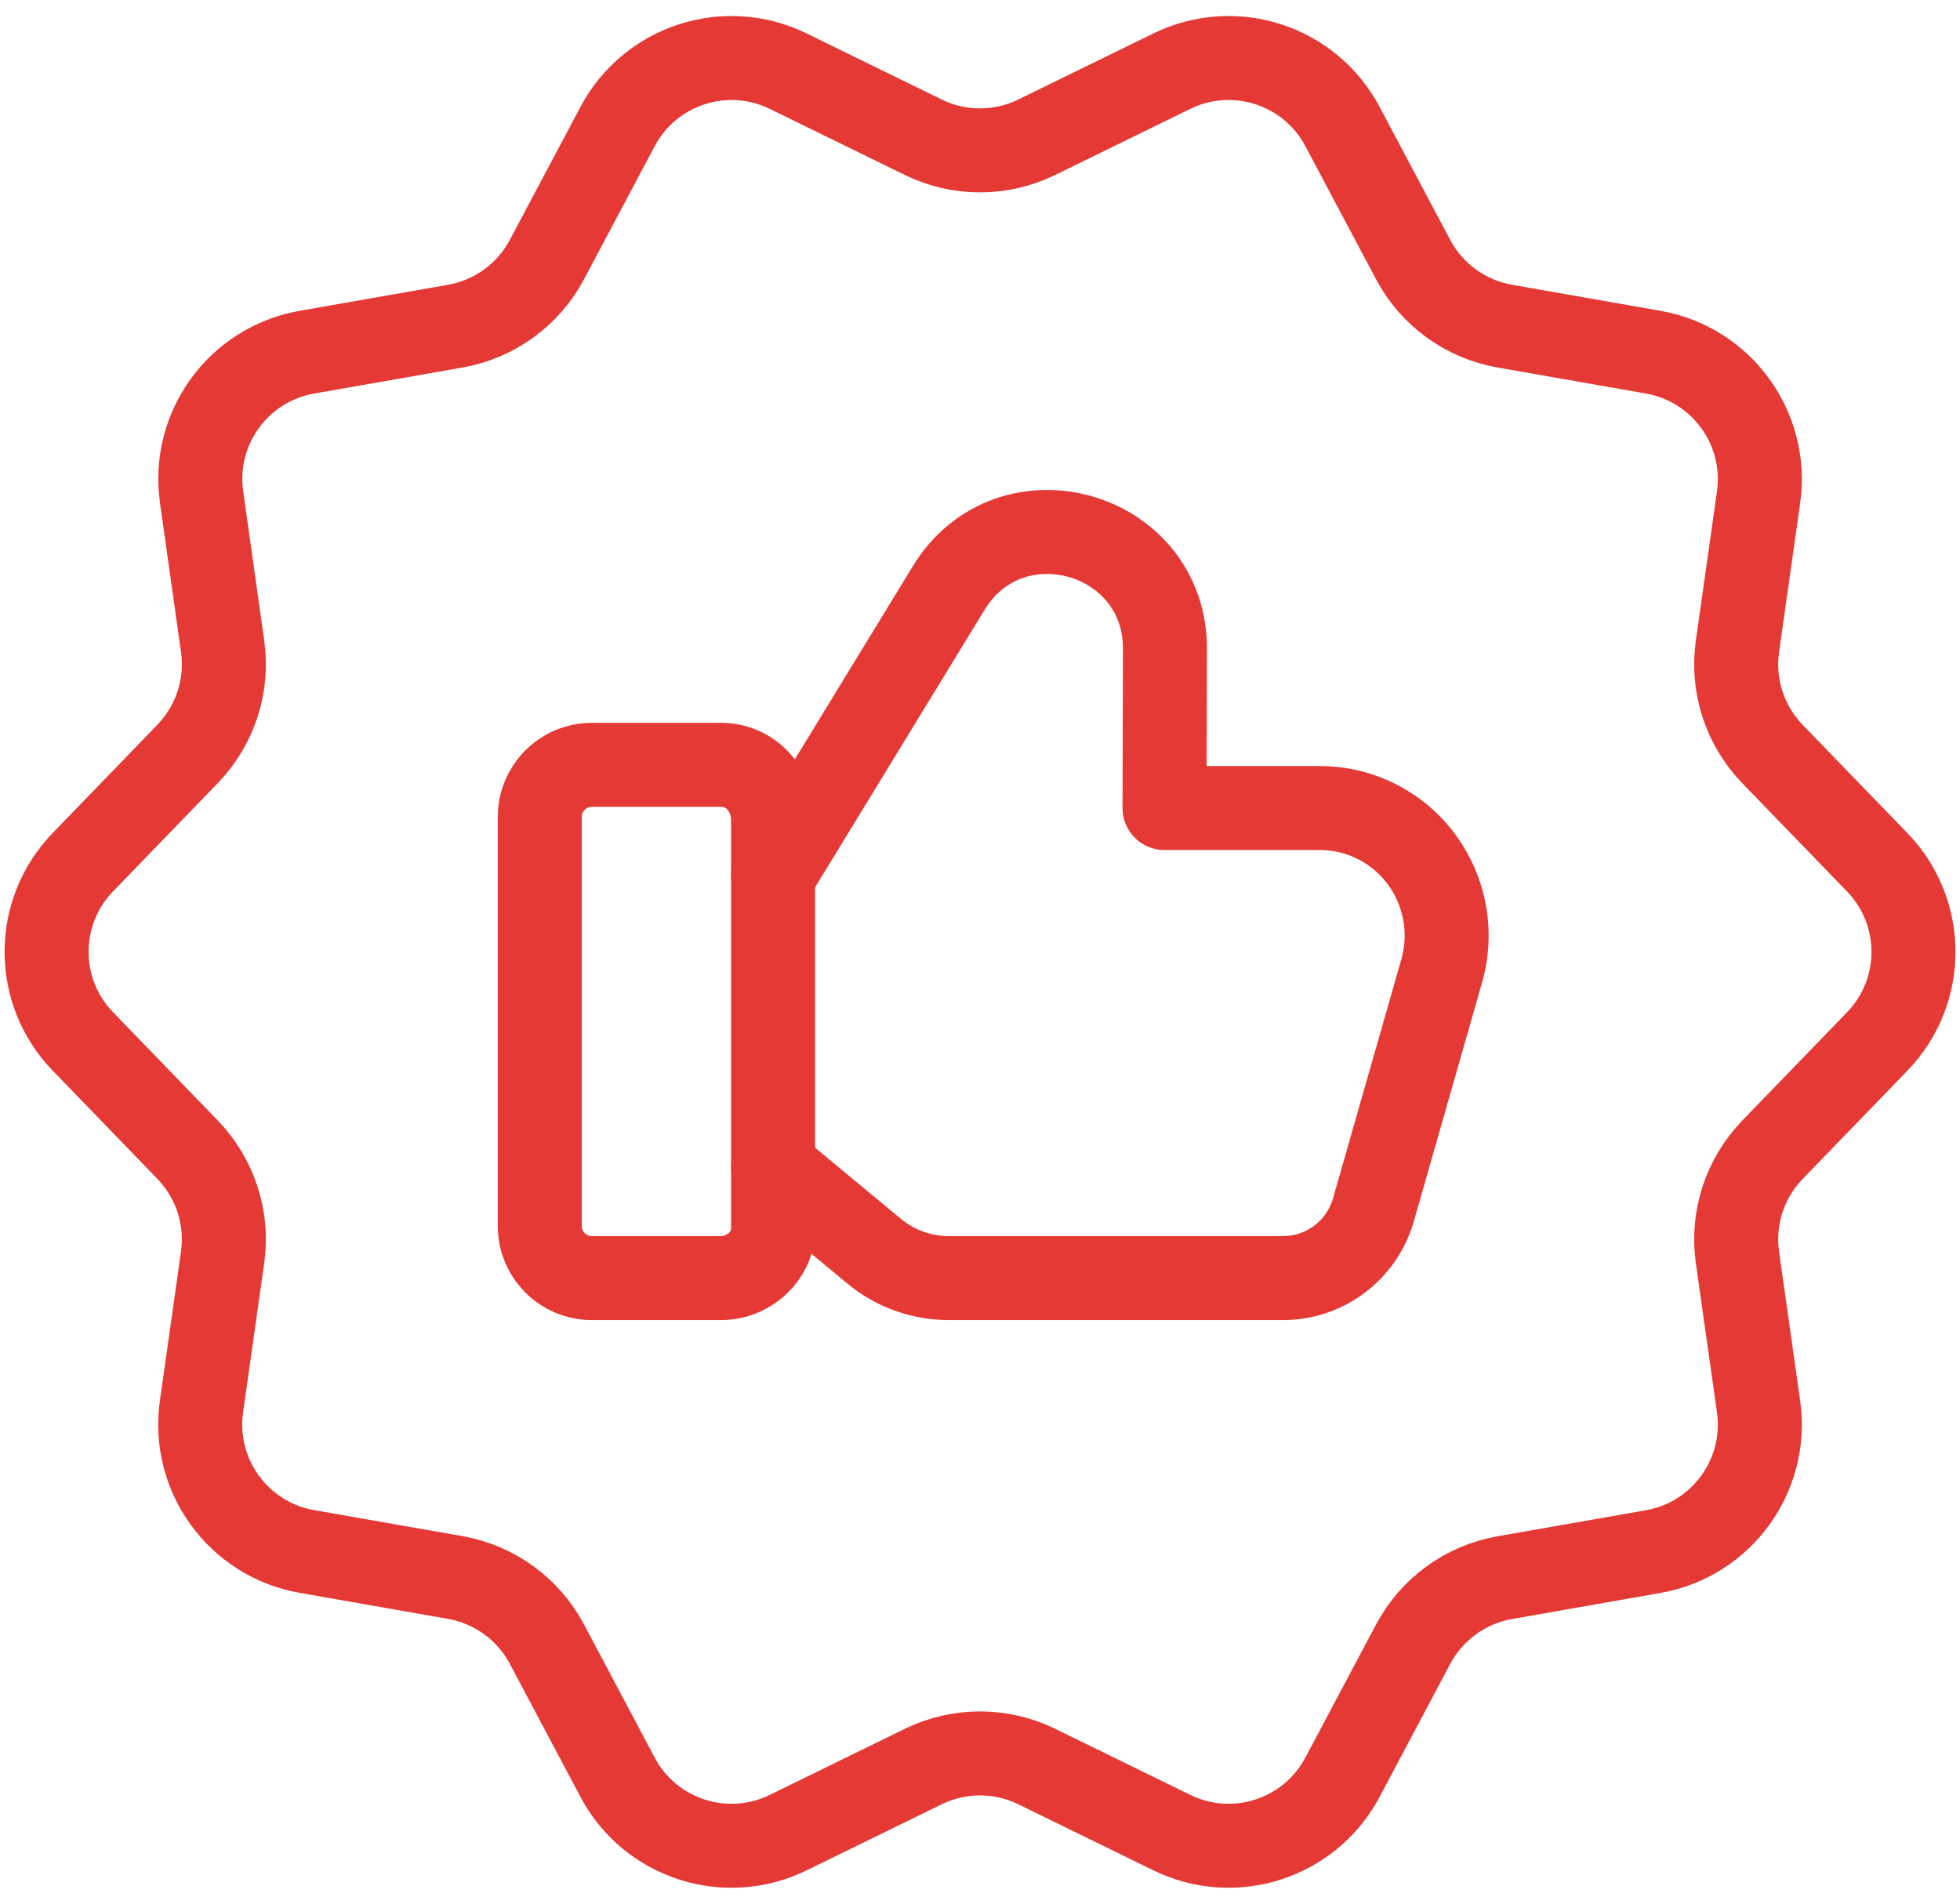
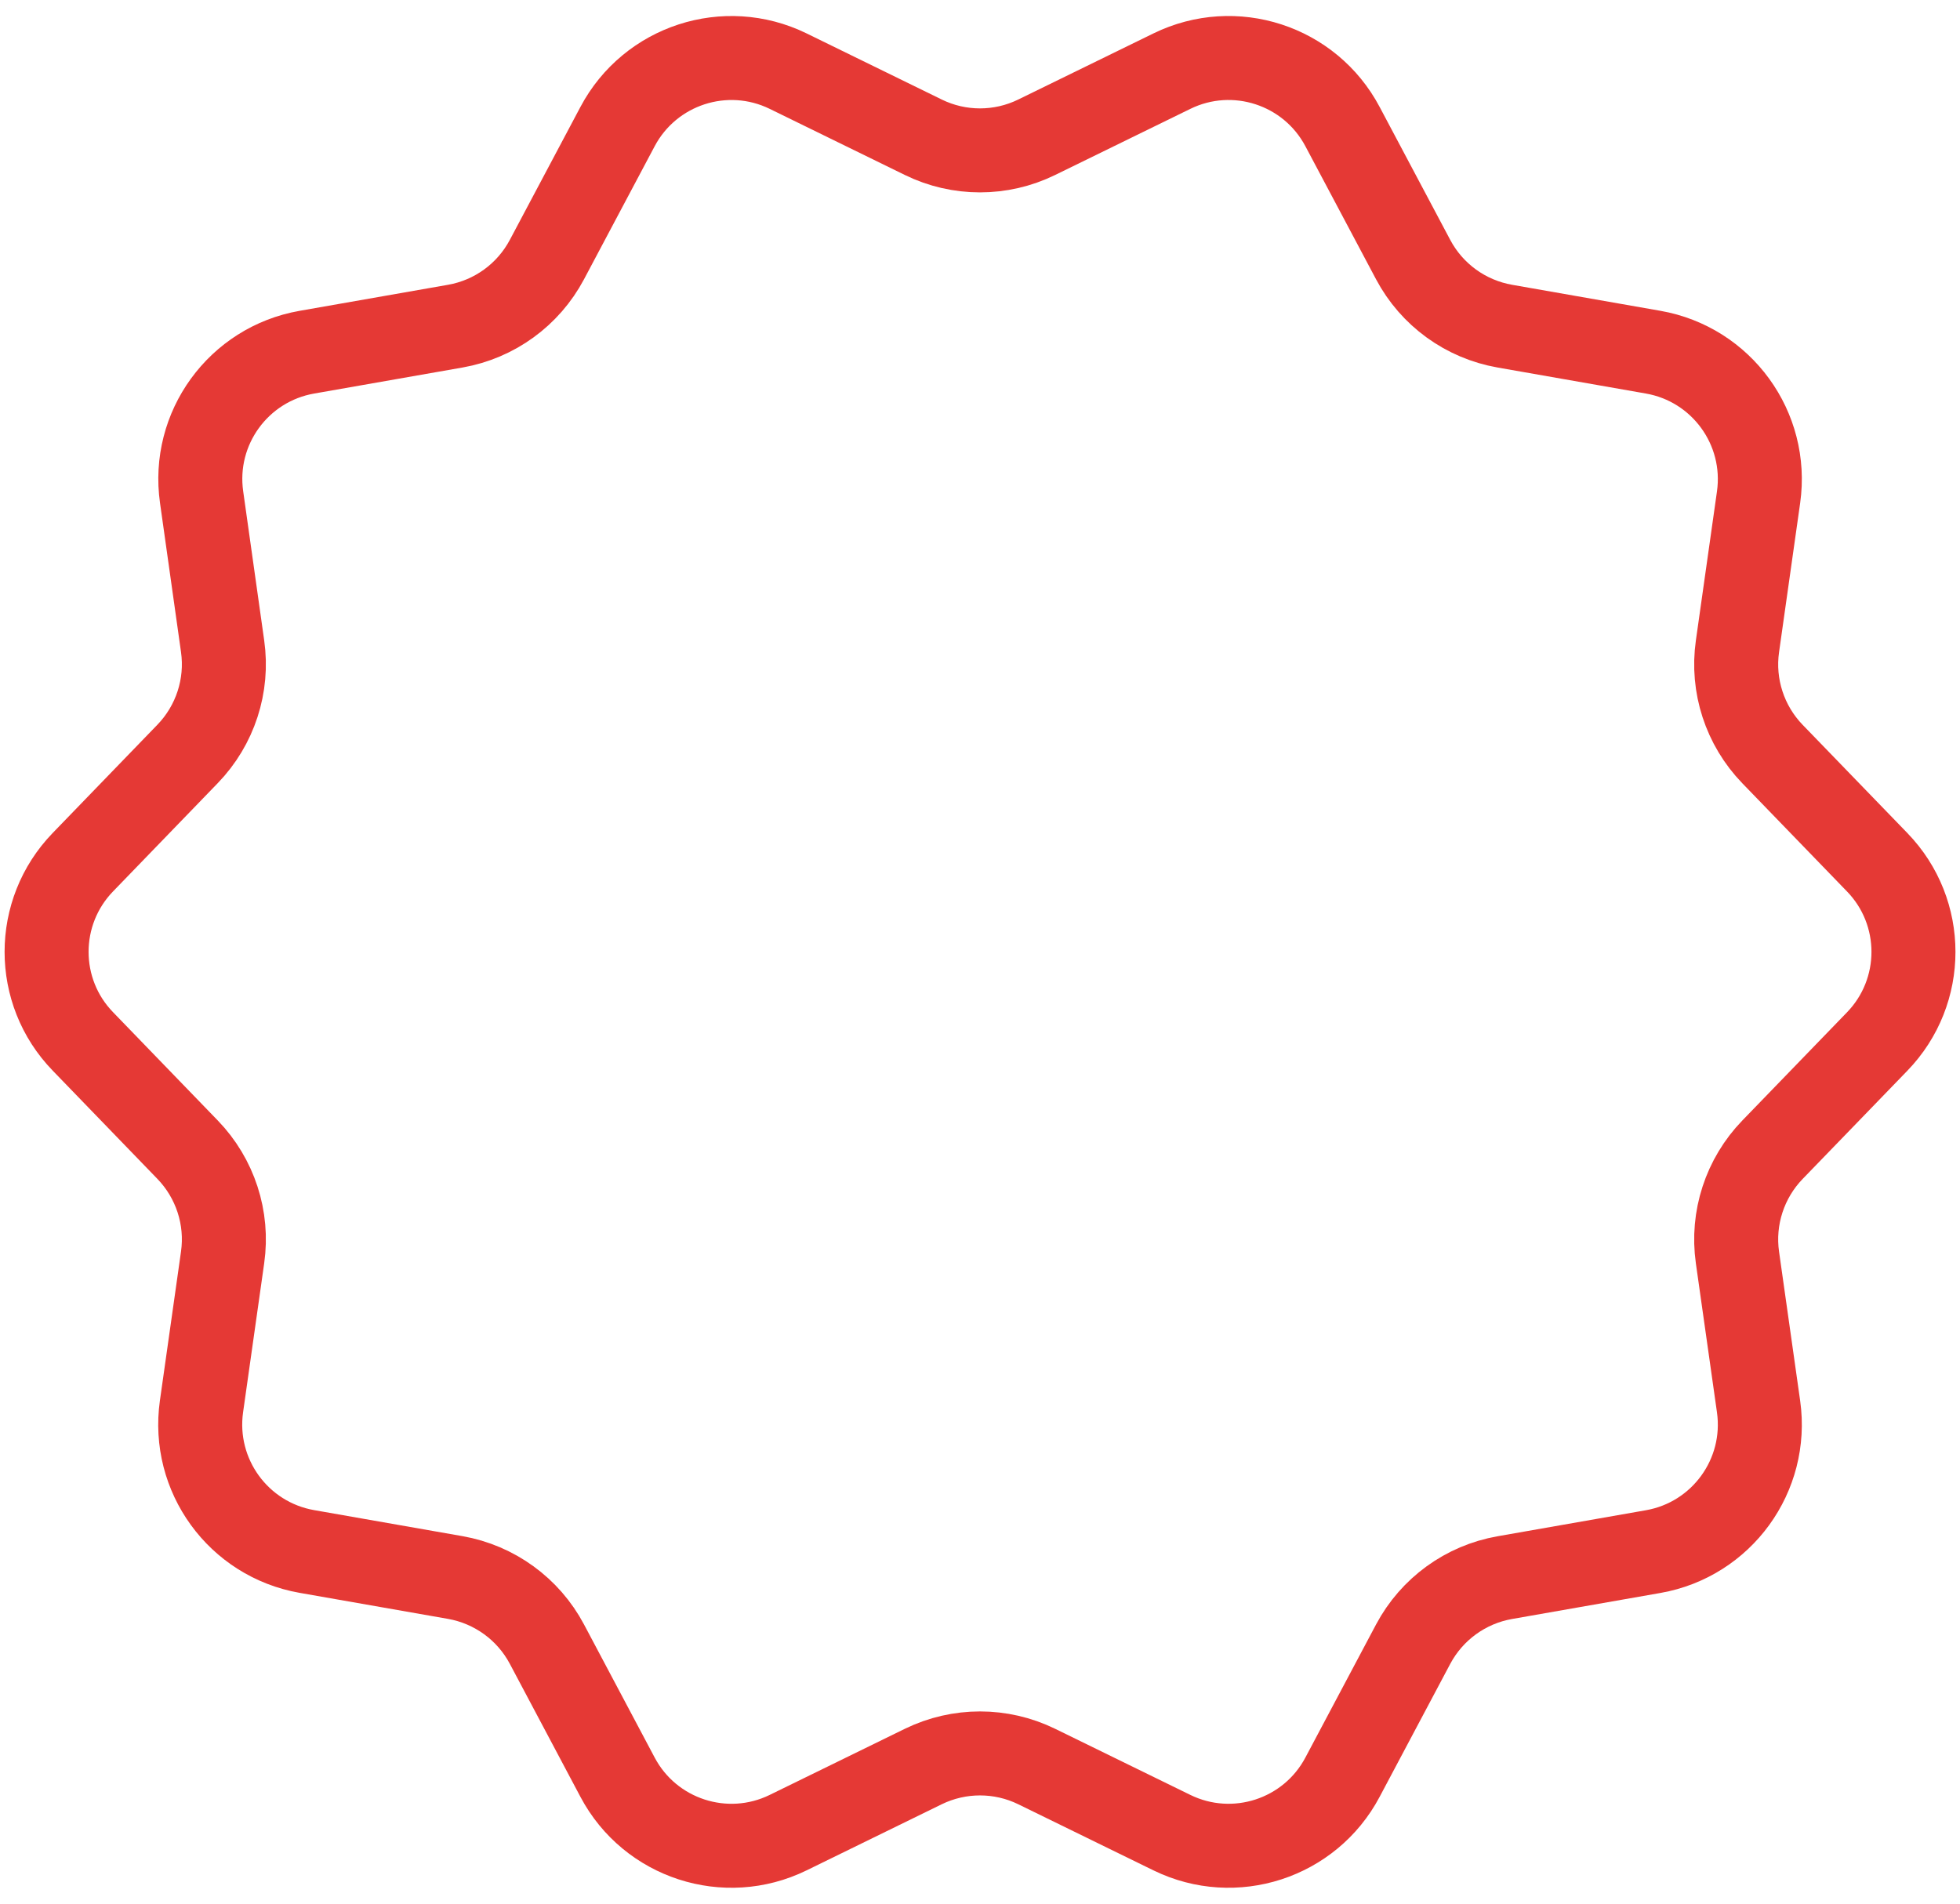
<svg xmlns="http://www.w3.org/2000/svg" width="35" height="34" viewBox="0 0 35 34" fill="none">
-   <path fill-rule="evenodd" clip-rule="evenodd" d="M12.874 22.827H10.57C10.055 22.827 9.639 22.41 9.639 21.895V14.592C9.639 14.077 10.055 13.66 10.57 13.66H12.874C13.389 13.66 13.805 14.077 13.805 14.662V21.965C13.805 22.409 13.389 22.827 12.874 22.827Z" stroke="#E53935" stroke-width="1.5" stroke-linecap="round" stroke-linejoin="round" />
-   <path d="M13.806 20.852L15.61 22.347C15.983 22.657 16.455 22.827 16.94 22.827H22.911C23.66 22.827 24.318 22.33 24.525 21.61L25.745 17.34C25.93 16.695 25.821 16 25.45 15.442C25.03 14.81 24.325 14.432 23.57 14.432H22.536H20.795L20.803 11.595C20.81 9.487 18.041 8.703 16.941 10.502L13.805 15.637" stroke="#E53935" stroke-width="1.5" stroke-linecap="round" stroke-linejoin="round" />
  <path fill-rule="evenodd" clip-rule="evenodd" d="M18.511 2.452L20.928 1.27C22.043 0.725 23.391 1.162 23.973 2.26L25.235 4.637C25.568 5.264 26.171 5.702 26.871 5.825L29.521 6.29C30.744 6.505 31.576 7.65 31.403 8.88L31.026 11.544C30.926 12.247 31.158 12.957 31.651 13.467L33.521 15.4C34.385 16.292 34.385 17.709 33.521 18.602L31.651 20.535C31.158 21.045 30.926 21.755 31.026 22.459L31.403 25.122C31.576 26.352 30.744 27.497 29.521 27.712L26.871 28.177C26.171 28.3 25.568 28.739 25.235 29.365L23.973 31.742C23.391 32.839 22.044 33.277 20.928 32.732L18.511 31.55C17.873 31.239 17.128 31.239 16.489 31.55L14.073 32.732C12.958 33.277 11.61 32.84 11.028 31.742L9.766 29.364C9.433 28.737 8.83 28.299 8.13 28.175L5.48 27.71C4.256 27.495 3.425 26.35 3.598 25.12L3.975 22.457C4.075 21.754 3.843 21.044 3.35 20.534L1.48 18.6C0.616 17.709 0.616 16.292 1.48 15.399L3.35 13.465C3.843 12.955 4.075 12.245 3.975 11.542L3.6 8.879C3.425 7.65 4.258 6.504 5.481 6.29L8.131 5.825C8.83 5.702 9.433 5.264 9.766 4.637L11.028 2.26C11.61 1.164 12.956 0.725 14.073 1.27L16.489 2.452C17.126 2.764 17.873 2.764 18.511 2.452Z" stroke="#E53935" stroke-width="1.5" stroke-linecap="round" stroke-linejoin="round" />
</svg>